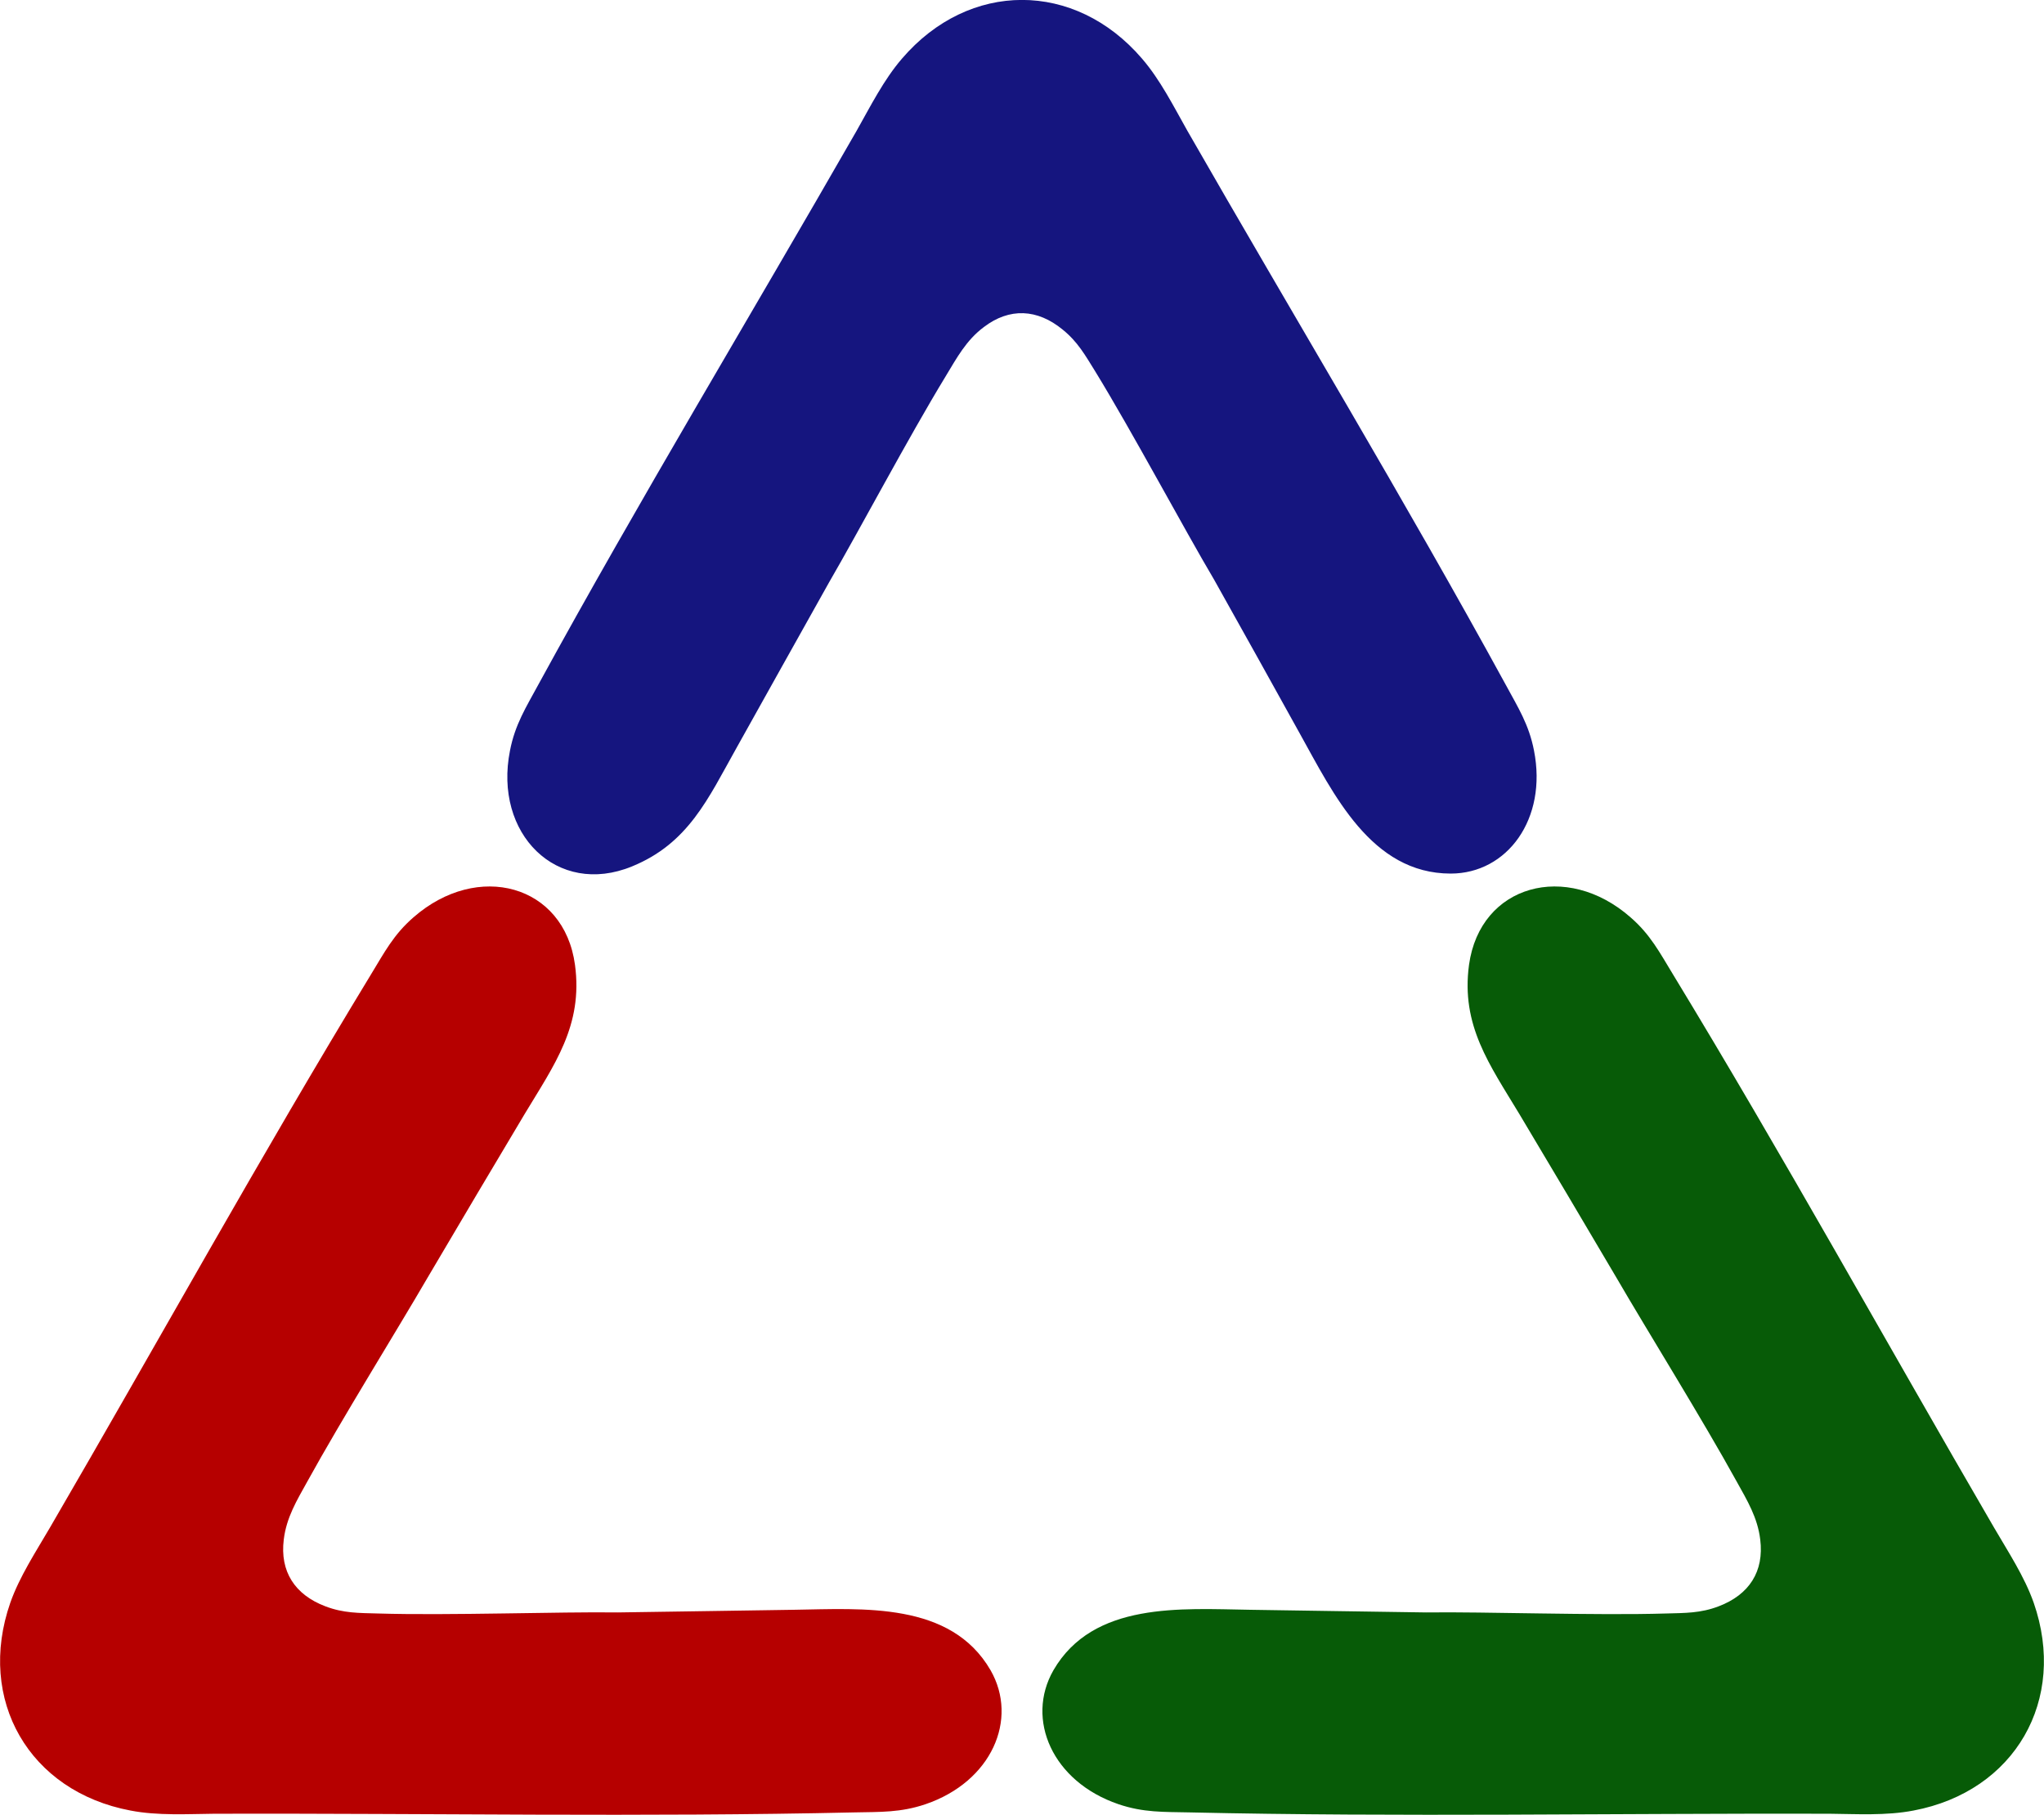
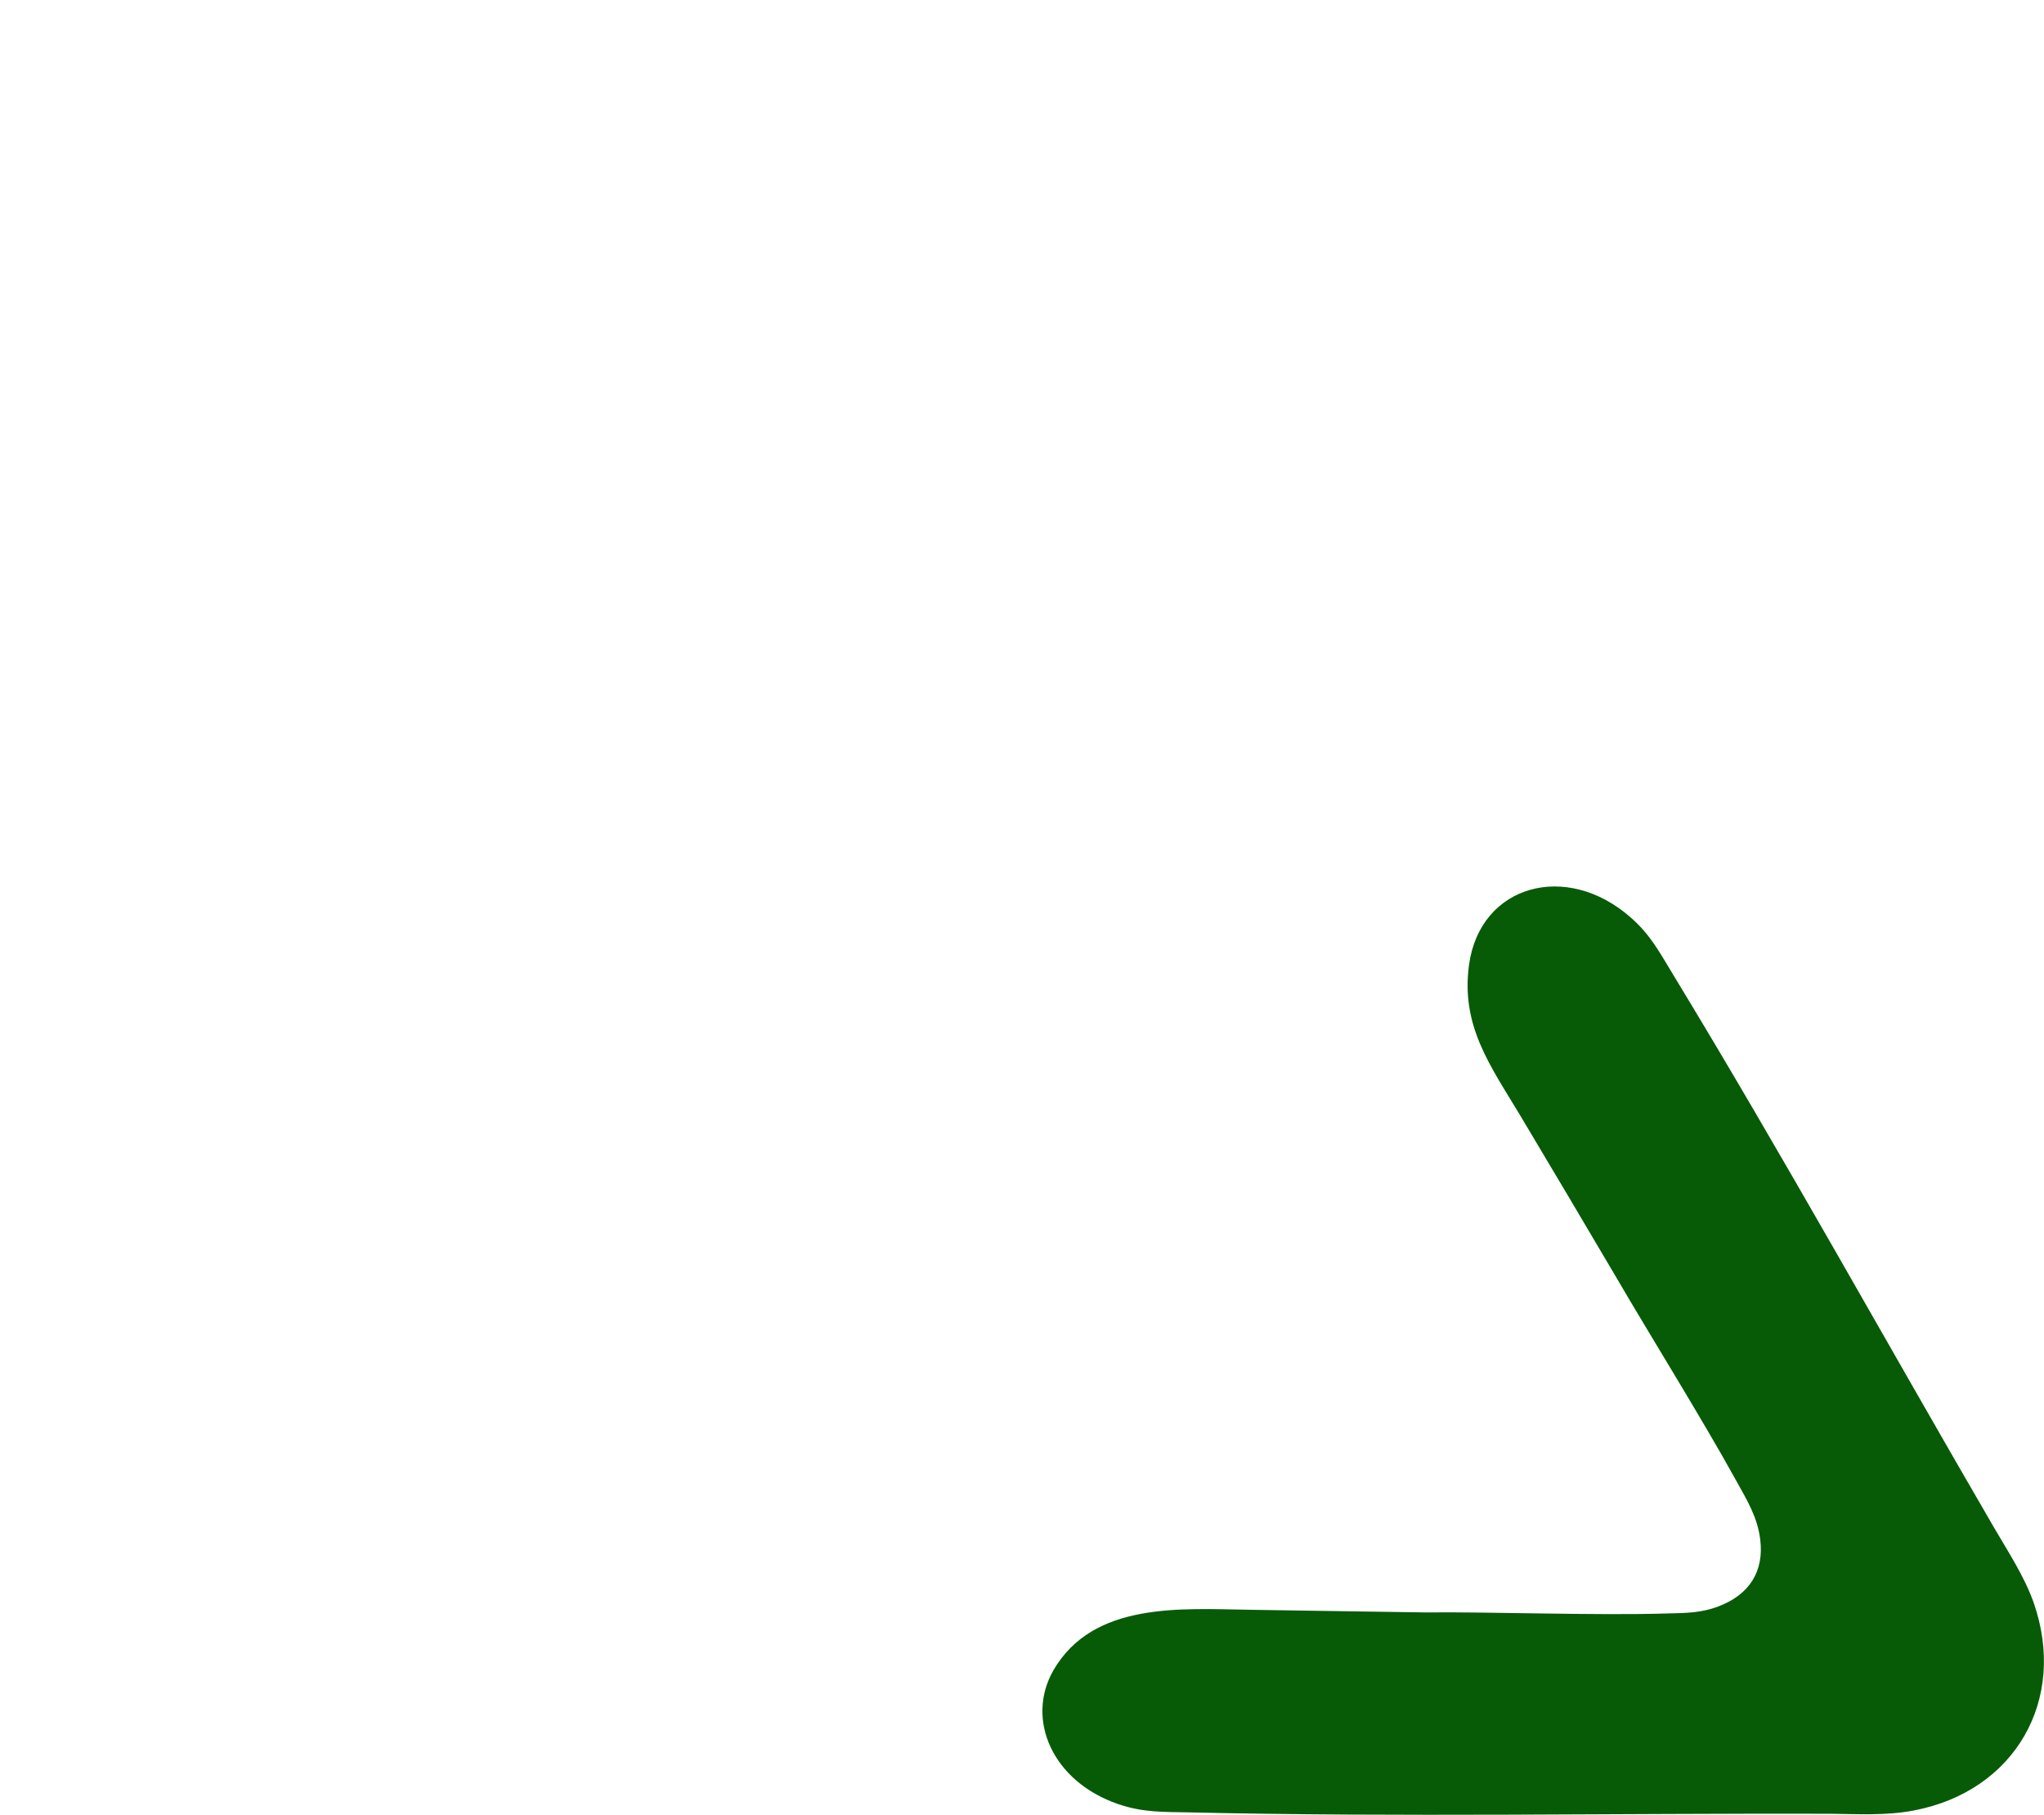
<svg xmlns="http://www.w3.org/2000/svg" xml:space="preserve" width="7.707in" height="6.843in" version="1.1" style="shape-rendering:geometricPrecision; text-rendering:geometricPrecision; image-rendering:optimizeQuality; fill-rule:evenodd; clip-rule:evenodd" viewBox="0 0 7707 6843">
  <defs>
    <style type="text/css">
   
    .fil2 {fill:#075B07}
    .fil0 {fill:#15157F}
    .fil1 {fill:#B60000}
   
  </style>
  </defs>
  <g id="Layer_x0020_1">
    <g id="_3264925209072">
-       <path class="fil0" d="M4578 2186c110,196 221,396 323,580 127,228 269,528 569,528 213,0 365,-206 314,-464 -19,-98 -60,-162 -106,-247 -381,-697 -801,-1392 -1201,-2090 -52,-92 -102,-192 -171,-272 -253,-295 -652,-295 -905,0 -69,80 -119,180 -171,272 -400,698 -820,1393 -1201,2090 -46,85 -87,149 -106,247 -63,314 177,553 460,437 213,-87 287,-256 393,-445 110,-198 230,-411 350,-626 115,-198 299,-546 439,-776 43,-71 78,-137 145,-187 96,-73 201,-69 297,10 57,46 85,97 123,158 138,225 336,596 448,785z" />
-       <path class="fil1" d="M2330 6080c224,-3 452,-7 663,-10 261,-4 592,-31 742,228 106,185 4,420 -245,505 -94,32 -171,29 -267,31 -794,18 -1606,3 -2410,5 -106,1 -218,8 -321,-12 -382,-72 -581,-417 -453,-784 35,-99 97,-193 150,-284 405,-696 797,-1406 1210,-2085 50,-82 85,-150 160,-215 242,-212 568,-124 609,179 31,229 -78,377 -190,563 -116,194 -241,405 -366,617 -115,198 -323,532 -453,768 -40,72 -79,136 -89,219 -15,120 41,208 157,252 68,26 126,25 199,27 263,8 684,-7 904,-4z" />
      <path class="fil2" d="M5377 6080c-224,-3 -452,-7 -663,-10 -261,-4 -592,-31 -742,228 -106,185 -4,420 245,505 94,32 171,29 267,31 794,18 1606,3 2410,5 106,1 218,8 321,-12 382,-72 581,-417 453,-784 -35,-99 -97,-193 -150,-284 -405,-696 -797,-1406 -1210,-2085 -50,-82 -85,-150 -160,-215 -241,-212 -567,-124 -609,179 -31,229 78,377 190,563 116,194 241,405 366,617 115,198 323,532 453,768 40,72 79,136 89,219 15,120 -41,208 -157,252 -68,26 -126,25 -199,27 -263,8 -684,-7 -904,-4z" />
    </g>
  </g>
</svg>